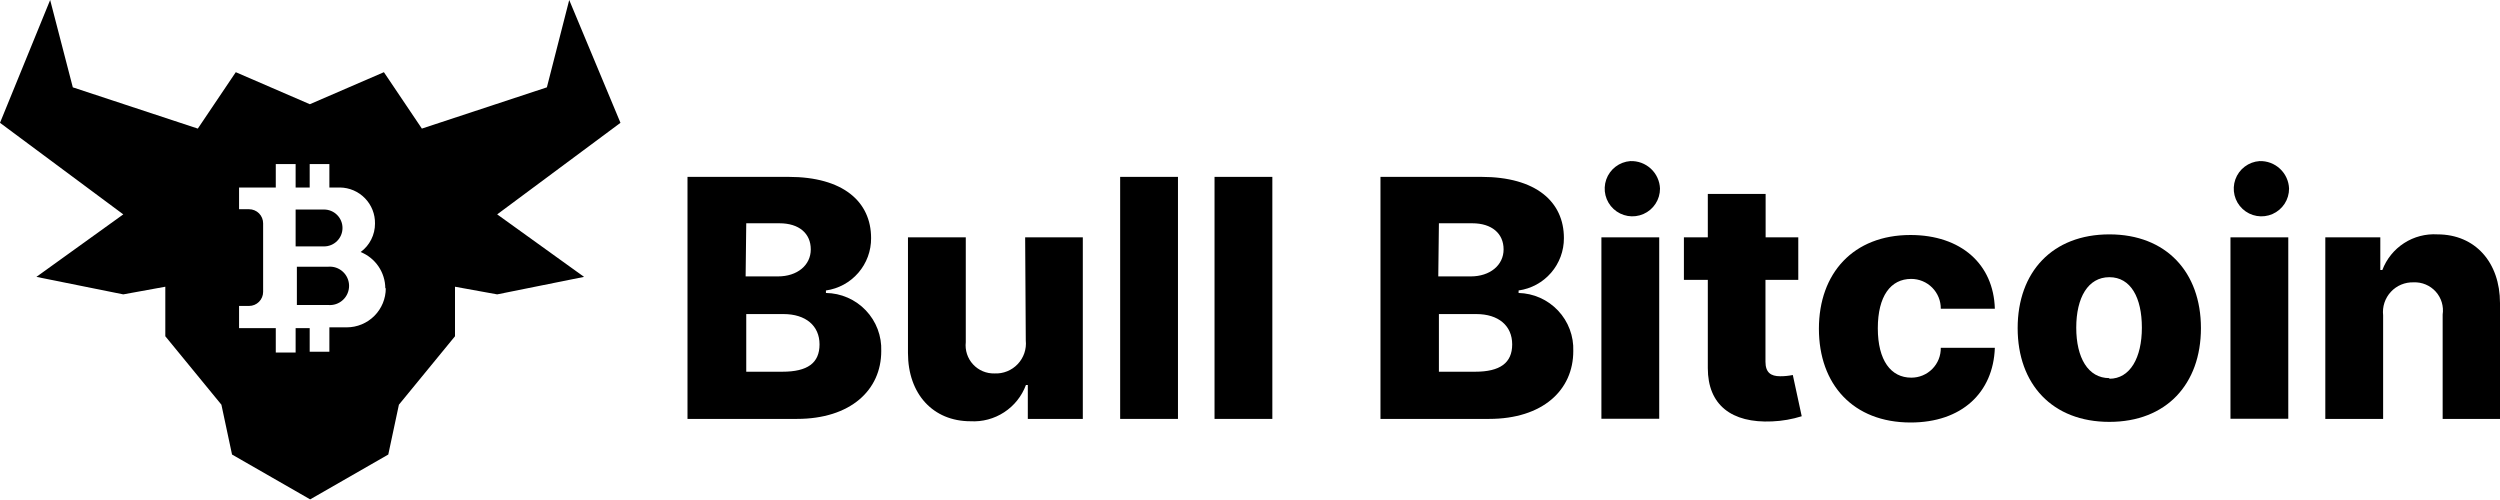
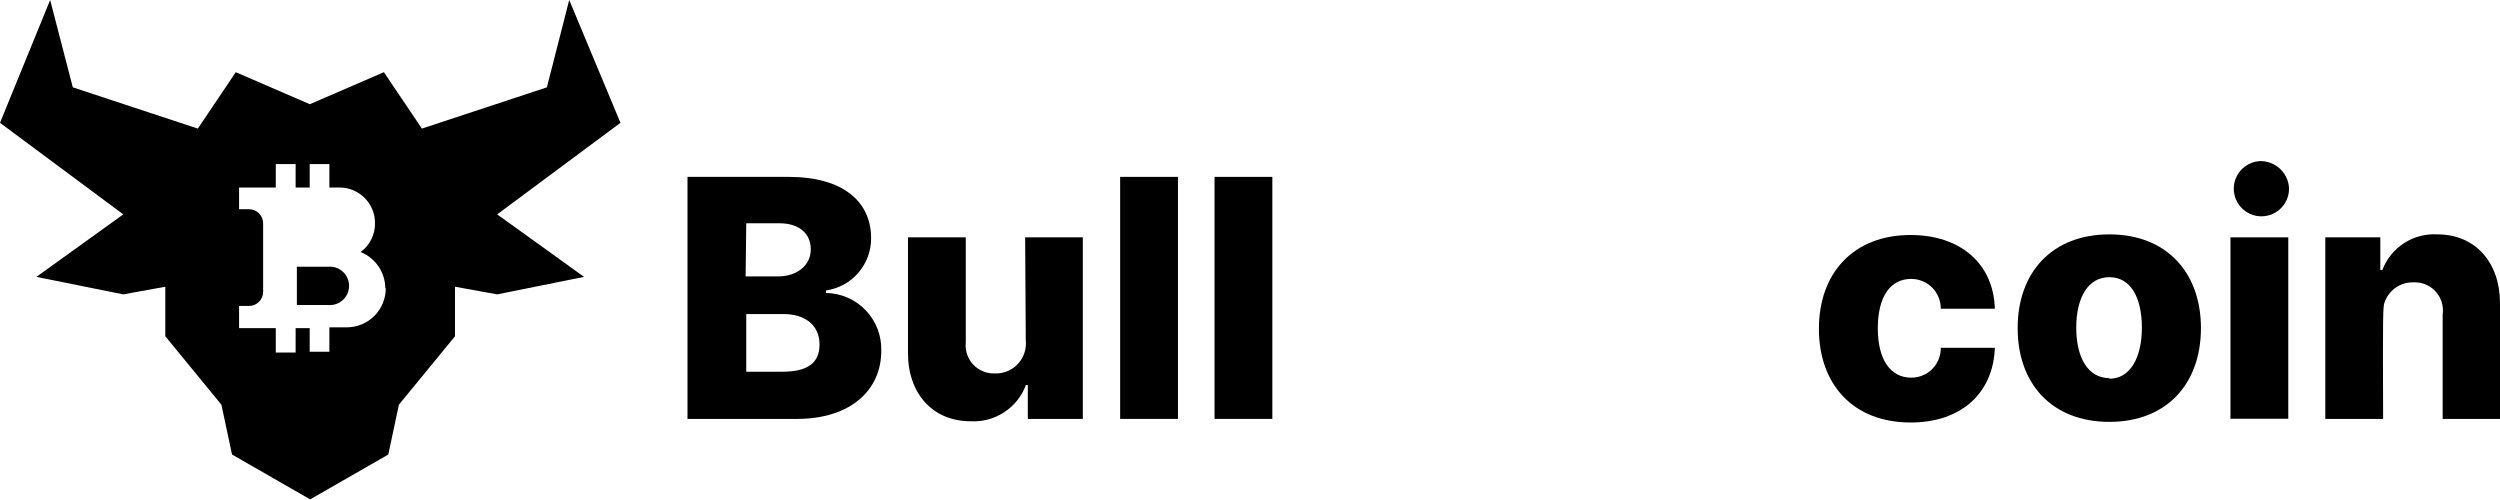
<svg xmlns="http://www.w3.org/2000/svg" width="100%" height="100%" viewBox="0 0 160 32" version="1.1" xml:space="preserve" style="fill-rule:evenodd;clip-rule:evenodd;stroke-linejoin:round;stroke-miterlimit:2;">
  <g>
    <path d="M52.86,18.75L52.86,18.59C53.666,18.476 54.403,18.074 54.934,17.458C55.466,16.842 55.756,16.054 55.75,15.24C55.75,12.9 53.95,11.32 50.47,11.32L44,11.32L44,26.81L51,26.81C54.43,26.81 56.4,24.97 56.4,22.47C56.417,21.992 56.339,21.515 56.17,21.068C56,20.62 55.743,20.211 55.413,19.865C55.083,19.518 54.688,19.241 54.249,19.05C53.811,18.858 53.338,18.756 52.86,18.75ZM47.76,14.29L49.89,14.29C51.14,14.29 51.89,14.94 51.89,15.96C51.89,16.98 51.02,17.69 49.79,17.69L47.72,17.69L47.76,14.29ZM50.07,23.79L47.76,23.79L47.76,20.1L50.14,20.1C51.57,20.1 52.45,20.85 52.45,22.04C52.45,23.23 51.69,23.79 50.07,23.79Z" />
    <path d="M65.65,21.79C65.678,22.065 65.646,22.342 65.557,22.603C65.467,22.864 65.323,23.103 65.133,23.303C64.943,23.503 64.713,23.66 64.457,23.763C64.201,23.866 63.926,23.913 63.65,23.9C63.393,23.907 63.136,23.859 62.899,23.759C62.662,23.659 62.449,23.509 62.274,23.319C62.1,23.13 61.968,22.905 61.888,22.66C61.808,22.415 61.781,22.156 61.81,21.9L61.81,15.19L58.11,15.19L58.11,22.59C58.11,25.22 59.72,26.96 62.11,26.96C62.872,27.004 63.628,26.802 64.267,26.384C64.906,25.967 65.394,25.355 65.66,24.64L65.78,24.64L65.78,26.81L69.3,26.81L69.3,15.19L65.61,15.19L65.65,21.79Z" />
    <rect x="71.69" y="11.32" width="3.7" height="15.49" style="fill-rule:nonzero;" />
    <rect x="77.73" y="11.32" width="3.7" height="15.49" style="fill-rule:nonzero;" />
-     <path d="M97.19,18.75L97.19,18.59C97.997,18.476 98.735,18.075 99.268,17.459C99.801,16.843 100.093,16.055 100.09,15.24C100.09,12.9 98.29,11.32 94.81,11.32L88.35,11.32L88.35,26.81L95.3,26.81C98.73,26.81 100.69,24.97 100.69,22.47C100.707,21.995 100.63,21.522 100.463,21.077C100.296,20.632 100.043,20.225 99.717,19.879C99.391,19.533 99,19.255 98.567,19.061C98.133,18.867 97.665,18.762 97.19,18.75ZM92.09,14.29L94.23,14.29C95.47,14.29 96.23,14.94 96.23,15.96C96.23,16.98 95.35,17.69 94.13,17.69L92.05,17.69L92.09,14.29ZM94.41,23.79L92.09,23.79L92.09,20.1L94.48,20.1C95.91,20.1 96.78,20.85 96.78,22.04C96.78,23.23 96,23.79 94.41,23.79Z" />
-     <rect x="102.49" y="15.19" width="3.7" height="11.61" style="fill-rule:nonzero;" />
-     <path d="M104.34,10.31C103.996,10.335 103.667,10.461 103.394,10.67C103.12,10.88 102.913,11.165 102.799,11.49C102.686,11.816 102.669,12.167 102.752,12.502C102.835,12.836 103.014,13.139 103.267,13.374C103.52,13.608 103.836,13.763 104.176,13.821C104.516,13.878 104.865,13.835 105.181,13.696C105.497,13.558 105.765,13.33 105.953,13.041C106.141,12.752 106.241,12.415 106.24,12.07C106.231,11.83 106.175,11.593 106.074,11.375C105.974,11.156 105.831,10.96 105.655,10.796C105.478,10.633 105.271,10.506 105.046,10.422C104.82,10.339 104.58,10.301 104.34,10.31Z" />
-     <path d="M113.93,24.08C113.33,24.08 112.99,23.84 112.99,23.15L112.99,17.91L115.09,17.91L115.09,15.19L113,15.19L113,12.41L109.3,12.41L109.3,15.19L107.77,15.19L107.77,17.91L109.3,17.91L109.3,23.56C109.3,25.91 110.81,27.09 113.42,26.97C114.062,26.943 114.697,26.832 115.31,26.64L114.74,24C114.473,24.054 114.202,24.081 113.93,24.08Z" />
    <path d="M122.32,17.85C122.57,17.85 122.817,17.9 123.048,17.996C123.279,18.092 123.488,18.233 123.664,18.411C123.839,18.588 123.978,18.799 124.072,19.031C124.166,19.262 124.213,19.51 124.21,19.76L127.67,19.76C127.59,16.9 125.5,15.04 122.27,15.04C118.62,15.04 116.41,17.48 116.41,21.04C116.41,24.6 118.6,27.04 122.28,27.04C125.54,27.04 127.57,25.14 127.67,22.26L124.21,22.26C124.214,22.51 124.168,22.759 124.075,22.991C123.981,23.223 123.843,23.435 123.667,23.612C123.491,23.79 123.281,23.931 123.05,24.027C122.818,24.123 122.57,24.171 122.32,24.17C121.02,24.17 120.18,23.07 120.18,21.01C120.18,18.95 121,17.85 122.32,17.85Z" />
    <path d="M135,15C131.35,15 129.13,17.41 129.13,21C129.13,24.59 131.35,27 135,27C138.65,27 140.86,24.58 140.86,21C140.86,17.42 138.64,15 135,15ZM135,24.2C133.63,24.2 132.88,22.89 132.88,20.97C132.88,19.05 133.63,17.74 135,17.74C136.37,17.74 137.08,19.05 137.08,20.97C137.08,22.89 136.33,24.24 135,24.24L135,24.2Z" />
    <path d="M144.61,10.31C144.266,10.333 143.936,10.457 143.661,10.666C143.385,10.874 143.177,11.159 143.062,11.484C142.947,11.809 142.929,12.161 143.011,12.497C143.093,12.832 143.271,13.136 143.524,13.371C143.776,13.607 144.092,13.763 144.433,13.821C144.773,13.879 145.123,13.836 145.439,13.698C145.755,13.559 146.024,13.332 146.213,13.042C146.401,12.753 146.501,12.415 146.5,12.07C146.482,11.586 146.273,11.13 145.918,10.8C145.564,10.47 145.094,10.294 144.61,10.31Z" />
    <rect x="142.75" y="15.19" width="3.7" height="11.61" style="fill-rule:nonzero;" />
-     <path d="M156,15C155.245,14.953 154.495,15.149 153.86,15.56C153.225,15.97 152.738,16.573 152.47,17.28L152.34,17.28L152.34,15.19L148.82,15.19L148.82,26.81L152.52,26.81L152.52,20.18C152.49,19.909 152.518,19.635 152.603,19.376C152.688,19.117 152.828,18.88 153.013,18.68C153.198,18.479 153.424,18.321 153.675,18.216C153.927,18.111 154.198,18.061 154.47,18.07C154.735,18.058 154.999,18.105 155.244,18.208C155.488,18.31 155.707,18.465 155.885,18.662C156.063,18.859 156.195,19.093 156.272,19.346C156.349,19.6 156.369,19.868 156.33,20.13L156.33,26.81L160,26.81L160,19.4C160,16.79 158.41,15 156,15Z" />
-     <path d="M21.92,14.59C21.92,14.277 21.796,13.977 21.574,13.756C21.353,13.534 21.053,13.41 20.74,13.41L18.92,13.41L18.92,15.77L20.74,15.77C21.053,15.77 21.353,15.646 21.574,15.424C21.796,15.203 21.92,14.903 21.92,14.59Z" />
+     <path d="M156,15C155.245,14.953 154.495,15.149 153.86,15.56C153.225,15.97 152.738,16.573 152.47,17.28L152.34,17.28L152.34,15.19L148.82,15.19L148.82,26.81L152.52,26.81C152.49,19.909 152.518,19.635 152.603,19.376C152.688,19.117 152.828,18.88 153.013,18.68C153.198,18.479 153.424,18.321 153.675,18.216C153.927,18.111 154.198,18.061 154.47,18.07C154.735,18.058 154.999,18.105 155.244,18.208C155.488,18.31 155.707,18.465 155.885,18.662C156.063,18.859 156.195,19.093 156.272,19.346C156.349,19.6 156.369,19.868 156.33,20.13L156.33,26.81L160,26.81L160,19.4C160,16.79 158.41,15 156,15Z" />
    <path d="M21,17.07L19,17.07L19,19.52L21,19.52C21.17,19.535 21.342,19.515 21.504,19.461C21.666,19.406 21.814,19.318 21.94,19.203C22.067,19.088 22.167,18.948 22.236,18.791C22.305,18.635 22.341,18.466 22.341,18.295C22.341,18.124 22.305,17.955 22.236,17.799C22.167,17.642 22.067,17.502 21.94,17.387C21.814,17.272 21.666,17.184 21.504,17.129C21.342,17.075 21.17,17.055 21,17.07Z" />
    <path d="M36.43,0L35,5.59L27,8.23L24.57,4.62L19.83,6.67L15.09,4.62L12.66,8.23L4.66,5.59L3.21,0L0,7.86L7.89,13.72L2.33,17.72L7.89,18.84L10.58,18.35L10.58,21.52L14.17,25.9L14.85,29.09L19.85,31.96L24.85,29.09L25.53,25.9L29.12,21.52L29.12,18.35L31.82,18.84L37.38,17.72L31.82,13.72L39.71,7.86L36.43,0ZM24.69,18.45C24.69,19.113 24.427,19.749 23.958,20.218C23.489,20.687 22.853,20.95 22.19,20.95L21.08,20.95L21.08,22.51L19.82,22.51L19.82,21L18.92,21L18.92,22.56L17.65,22.56L17.65,21L15.3,21L15.3,19.58L15.94,19.58C16.179,19.58 16.408,19.485 16.576,19.316C16.745,19.148 16.84,18.919 16.84,18.68L16.84,14.3C16.841,14.181 16.819,14.063 16.774,13.953C16.73,13.842 16.664,13.742 16.58,13.657C16.496,13.573 16.397,13.505 16.287,13.46C16.177,13.414 16.059,13.39 15.94,13.39L15.3,13.39L15.3,12L17.65,12L17.65,10.5L18.92,10.5L18.92,12L19.82,12L19.82,10.5L21.08,10.5L21.08,12L21.76,12C22.059,12.004 22.354,12.067 22.629,12.185C22.903,12.304 23.152,12.475 23.36,12.69C23.568,12.904 23.732,13.158 23.842,13.436C23.952,13.714 24.005,14.011 24,14.31C24.001,14.664 23.918,15.014 23.758,15.33C23.598,15.647 23.366,15.921 23.08,16.13C23.544,16.316 23.942,16.637 24.223,17.05C24.504,17.463 24.656,17.95 24.66,18.45L24.69,18.45Z" />
  </g>
</svg>